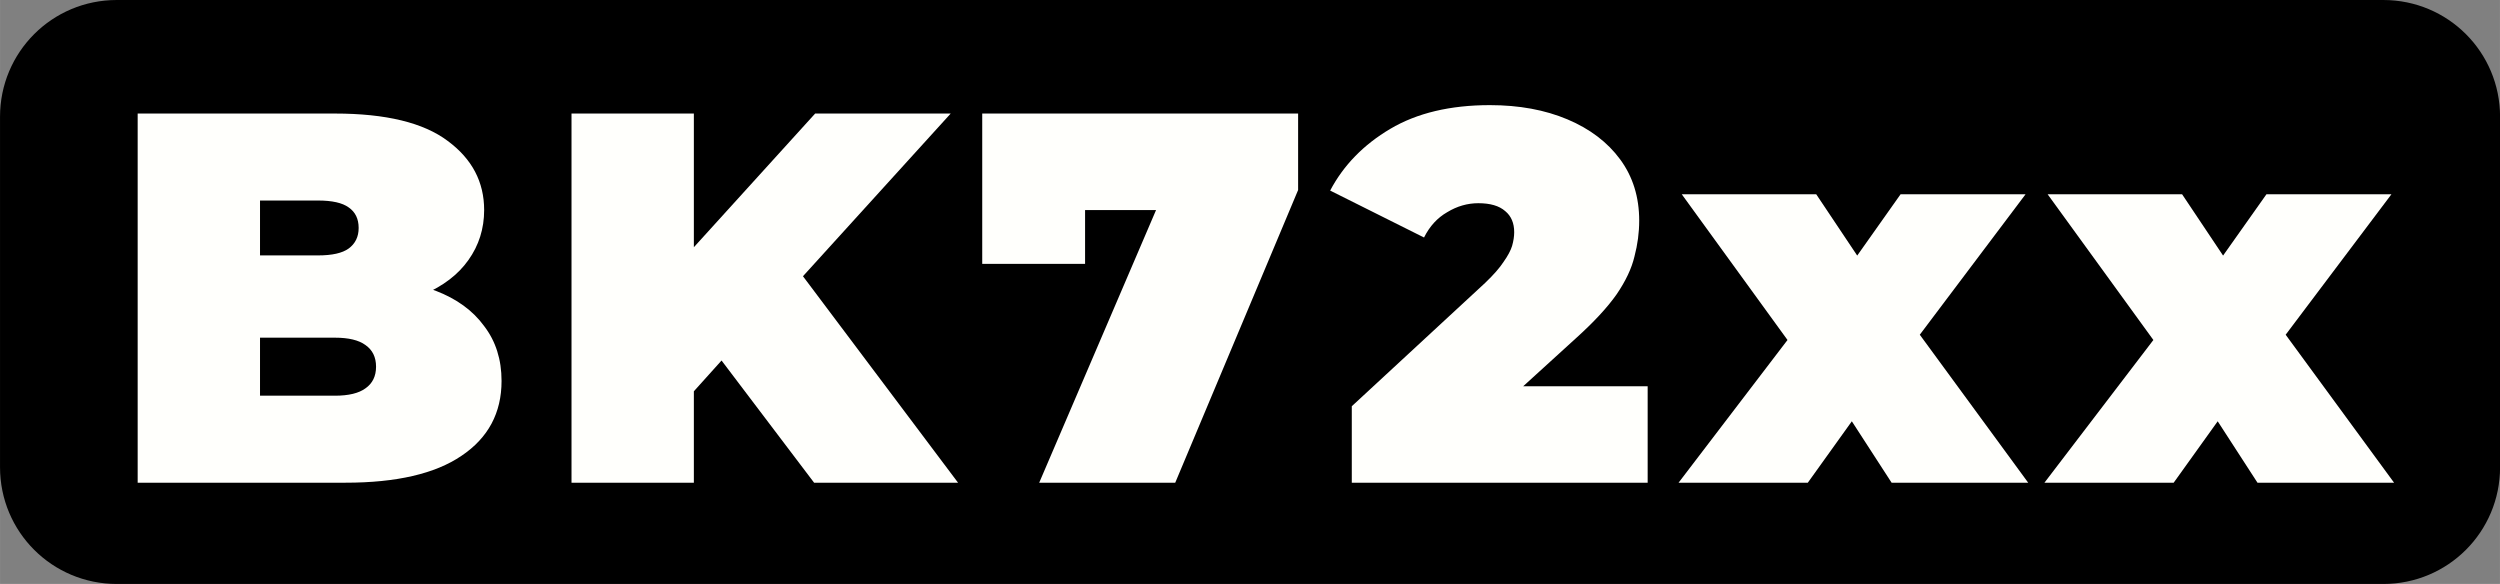
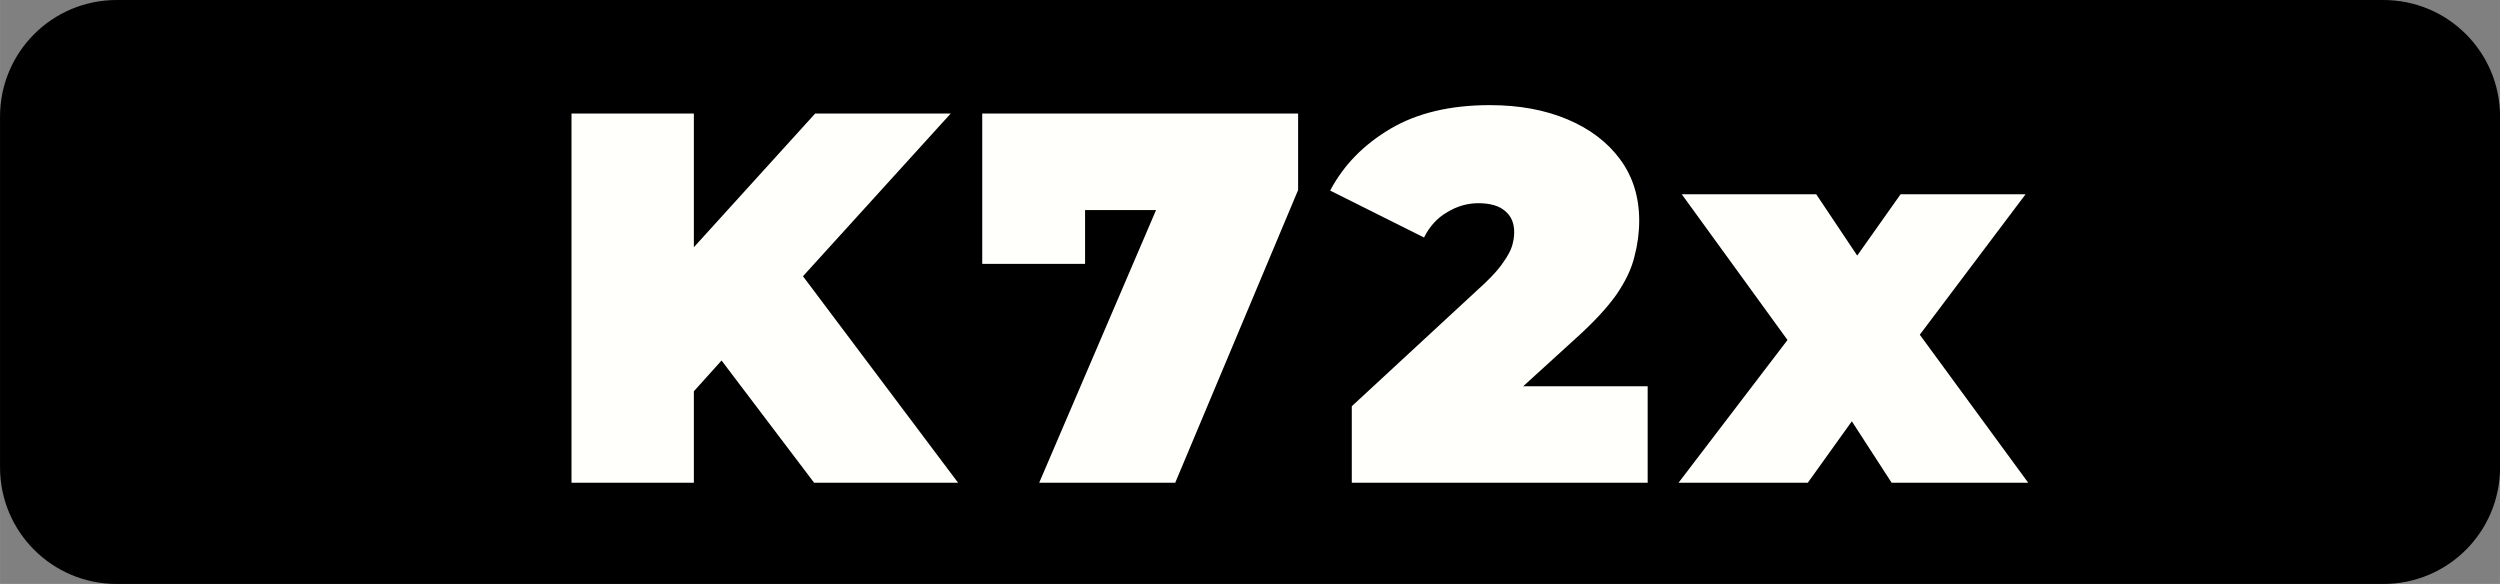
<svg xmlns="http://www.w3.org/2000/svg" width="404.53" height="94.488" version="1.1" viewBox="0 0 107.03 25">
  <rect x="0" y="0" width="107.03" height="25" fill="#808080" stroke="none" />
  <g>
    <path stroke-width="2.176" d="m5.001-2.5483e-5h97.032c2.77 0 5.001 2.23 5.001 5.001v14.999c0 2.77-2.23 5.001-5.001 5.001h-97.032c-2.77 0-5.001-2.23-5.001-5.001v-14.999c0-2.77 2.23-5.001 5.001-5.001z" />
    <g fill="#fffffc" stroke-width=".265" aria-label="BK72xx">
-       <path d="m5.893 20.666v-15.805h8.444q3.274 0 4.832 1.174 1.558 1.151 1.558 2.958 0 1.197-0.677 2.145-0.655 0.926-1.919 1.468-1.264 0.542-3.116 0.542l0.452-1.219q1.851 0 3.183 0.519 1.355 0.519 2.077 1.513 0.745 0.971 0.745 2.348 0 2.055-1.716 3.206-1.693 1.151-4.967 1.151zm5.238-3.725h3.206q0.881 0 1.31-0.316 0.452-0.316 0.452-0.926t-0.452-0.926q-0.429-0.316-1.31-0.316h-3.567v-3.522h2.845q0.903 0 1.31-0.294 0.429-0.316 0.429-0.881 0-0.587-0.429-0.881-0.406-0.294-1.31-0.294h-2.484z" />
      <path d="m29.231 17.279-0.294-5.848 5.961-6.57h5.803l-6.683 7.36-2.958 3.025zm-4.764 3.387v-15.805h5.238v15.805zm10.386 0-4.651-6.141 3.454-3.658 7.36 9.799z" />
      <path d="m44.49 20.666 5.961-13.908 1.422 2.235h-7.496l2.077-2.416v4.719h-4.403v-6.435h13.524v3.274l-5.261 12.531z" />
      <path d="m57.873 20.666v-3.274l5.712-5.283q0.542-0.519 0.79-0.903 0.271-0.384 0.361-0.677 0.09-0.316 0.09-0.587 0-0.587-0.384-0.903-0.384-0.339-1.151-0.339-0.7 0-1.332 0.384-0.632 0.361-0.993 1.084l-4.019-2.009q0.858-1.626 2.574-2.642 1.716-1.016 4.267-1.016 1.874 0 3.319 0.61 1.445 0.61 2.258 1.716 0.813 1.106 0.813 2.619 0 0.768-0.203 1.535-0.181 0.768-0.768 1.626-0.587 0.835-1.738 1.874l-4.29 3.906-0.835-1.851h8.196v4.132z" />
      <path d="m71.863 20.666 5.825-7.631-0.135 2.935-5.554-7.654h5.757l2.732 4.087-2.122 0.158 3.003-4.245h5.351l-5.577 7.406v-2.822l5.69 7.767h-5.848l-2.822-4.357 2.145 0.294-2.913 4.064z" />
-       <path d="m87.527 20.666 5.825-7.631-0.135 2.935-5.554-7.654h5.757l2.732 4.087-2.122 0.158 3.003-4.245h5.351l-5.577 7.406v-2.822l5.69 7.767h-5.848l-2.822-4.357 2.145 0.294-2.913 4.064z" />
    </g>
  </g>
</svg>